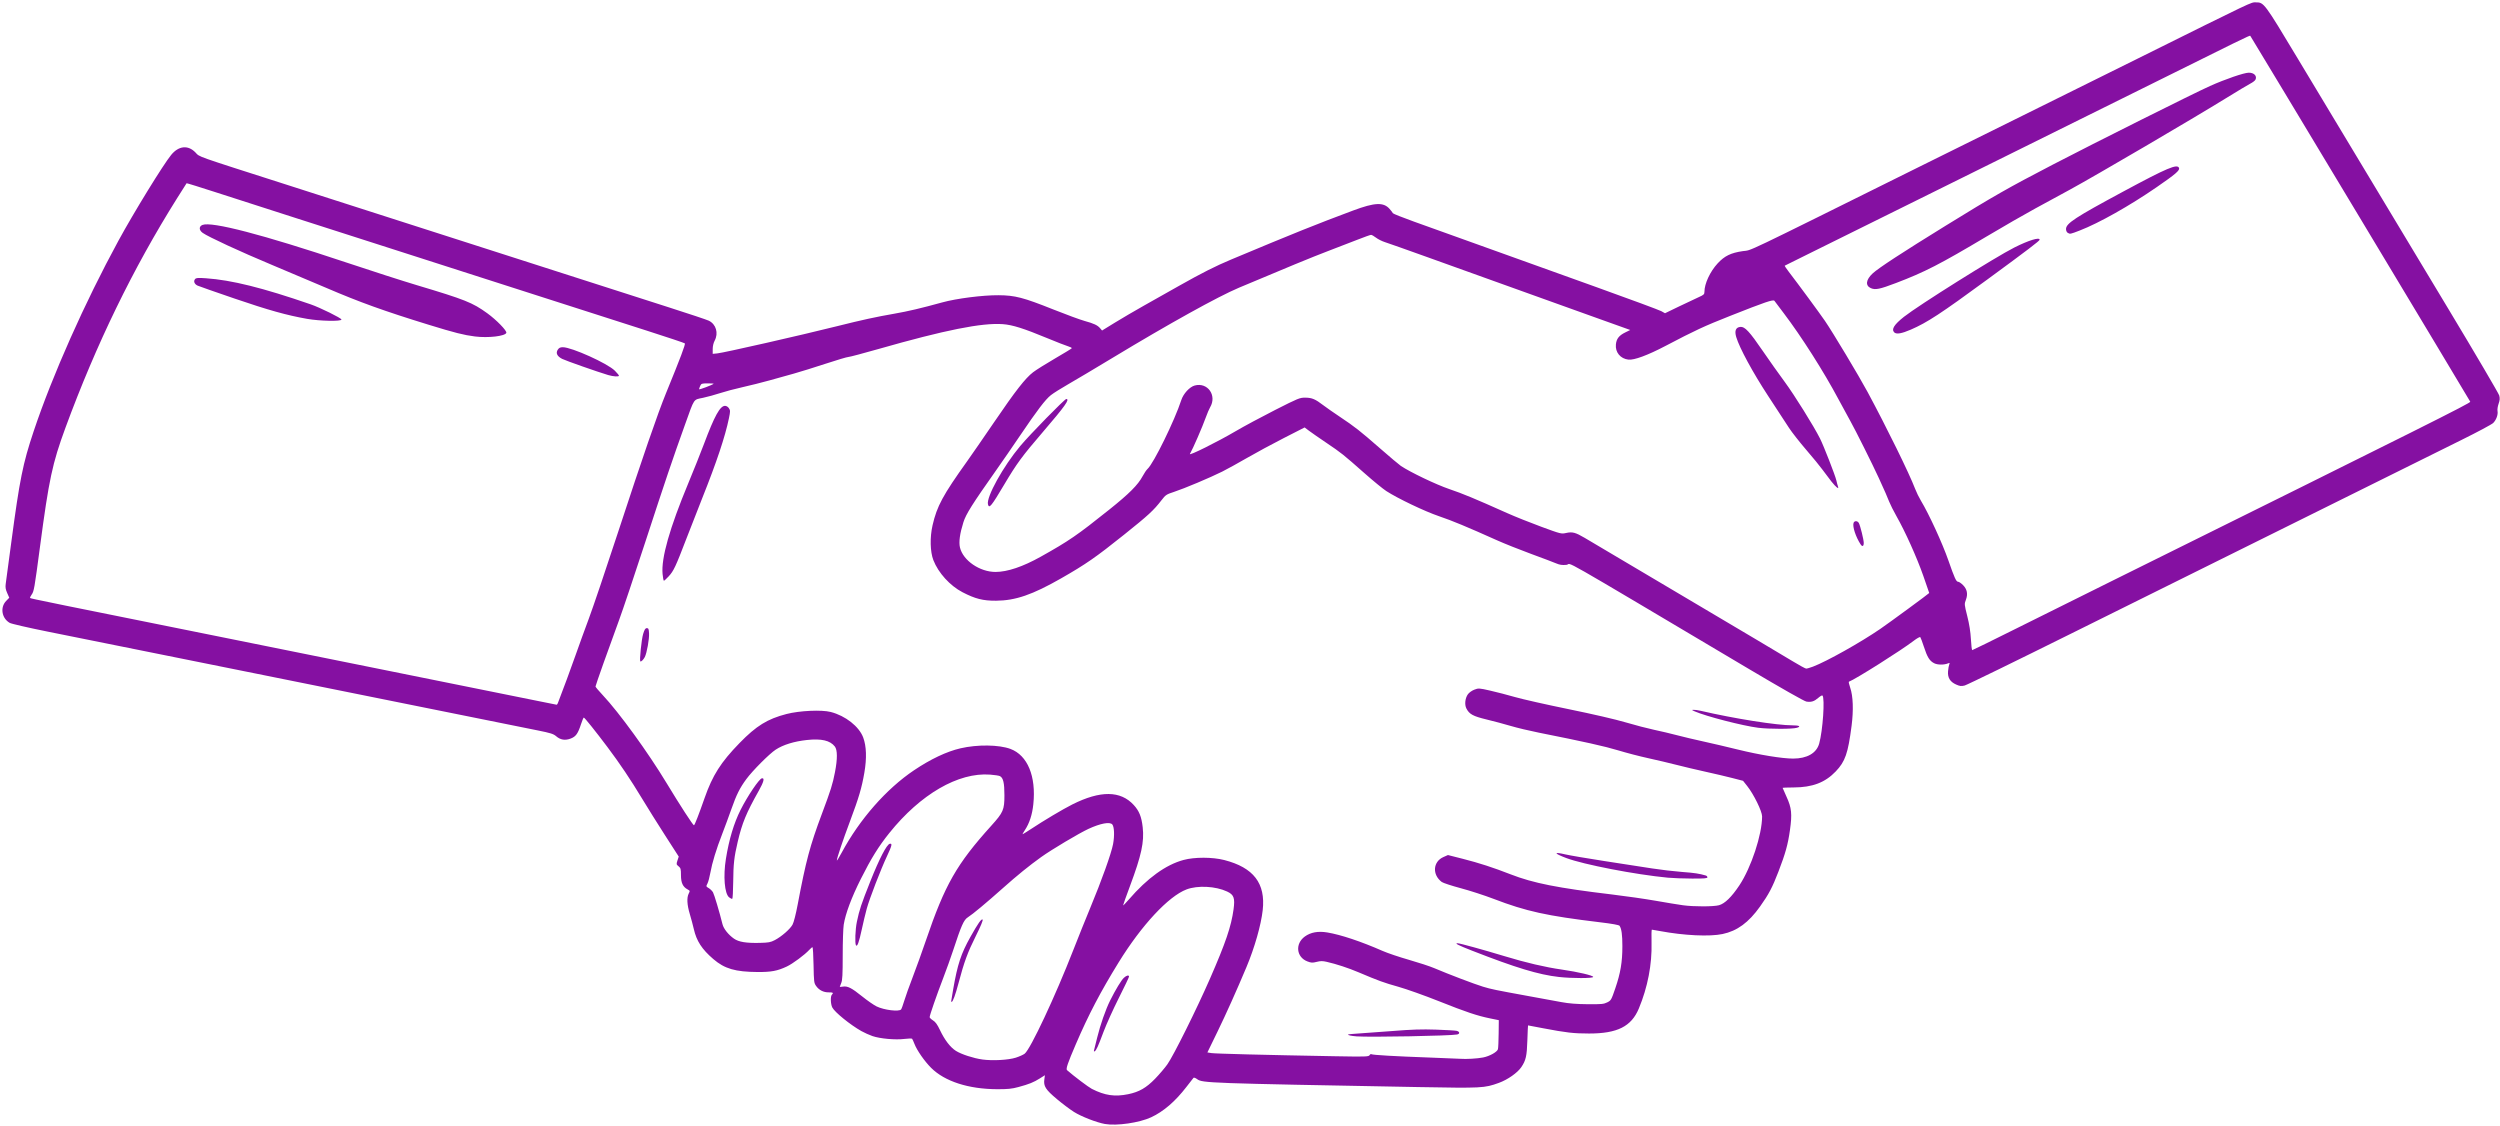
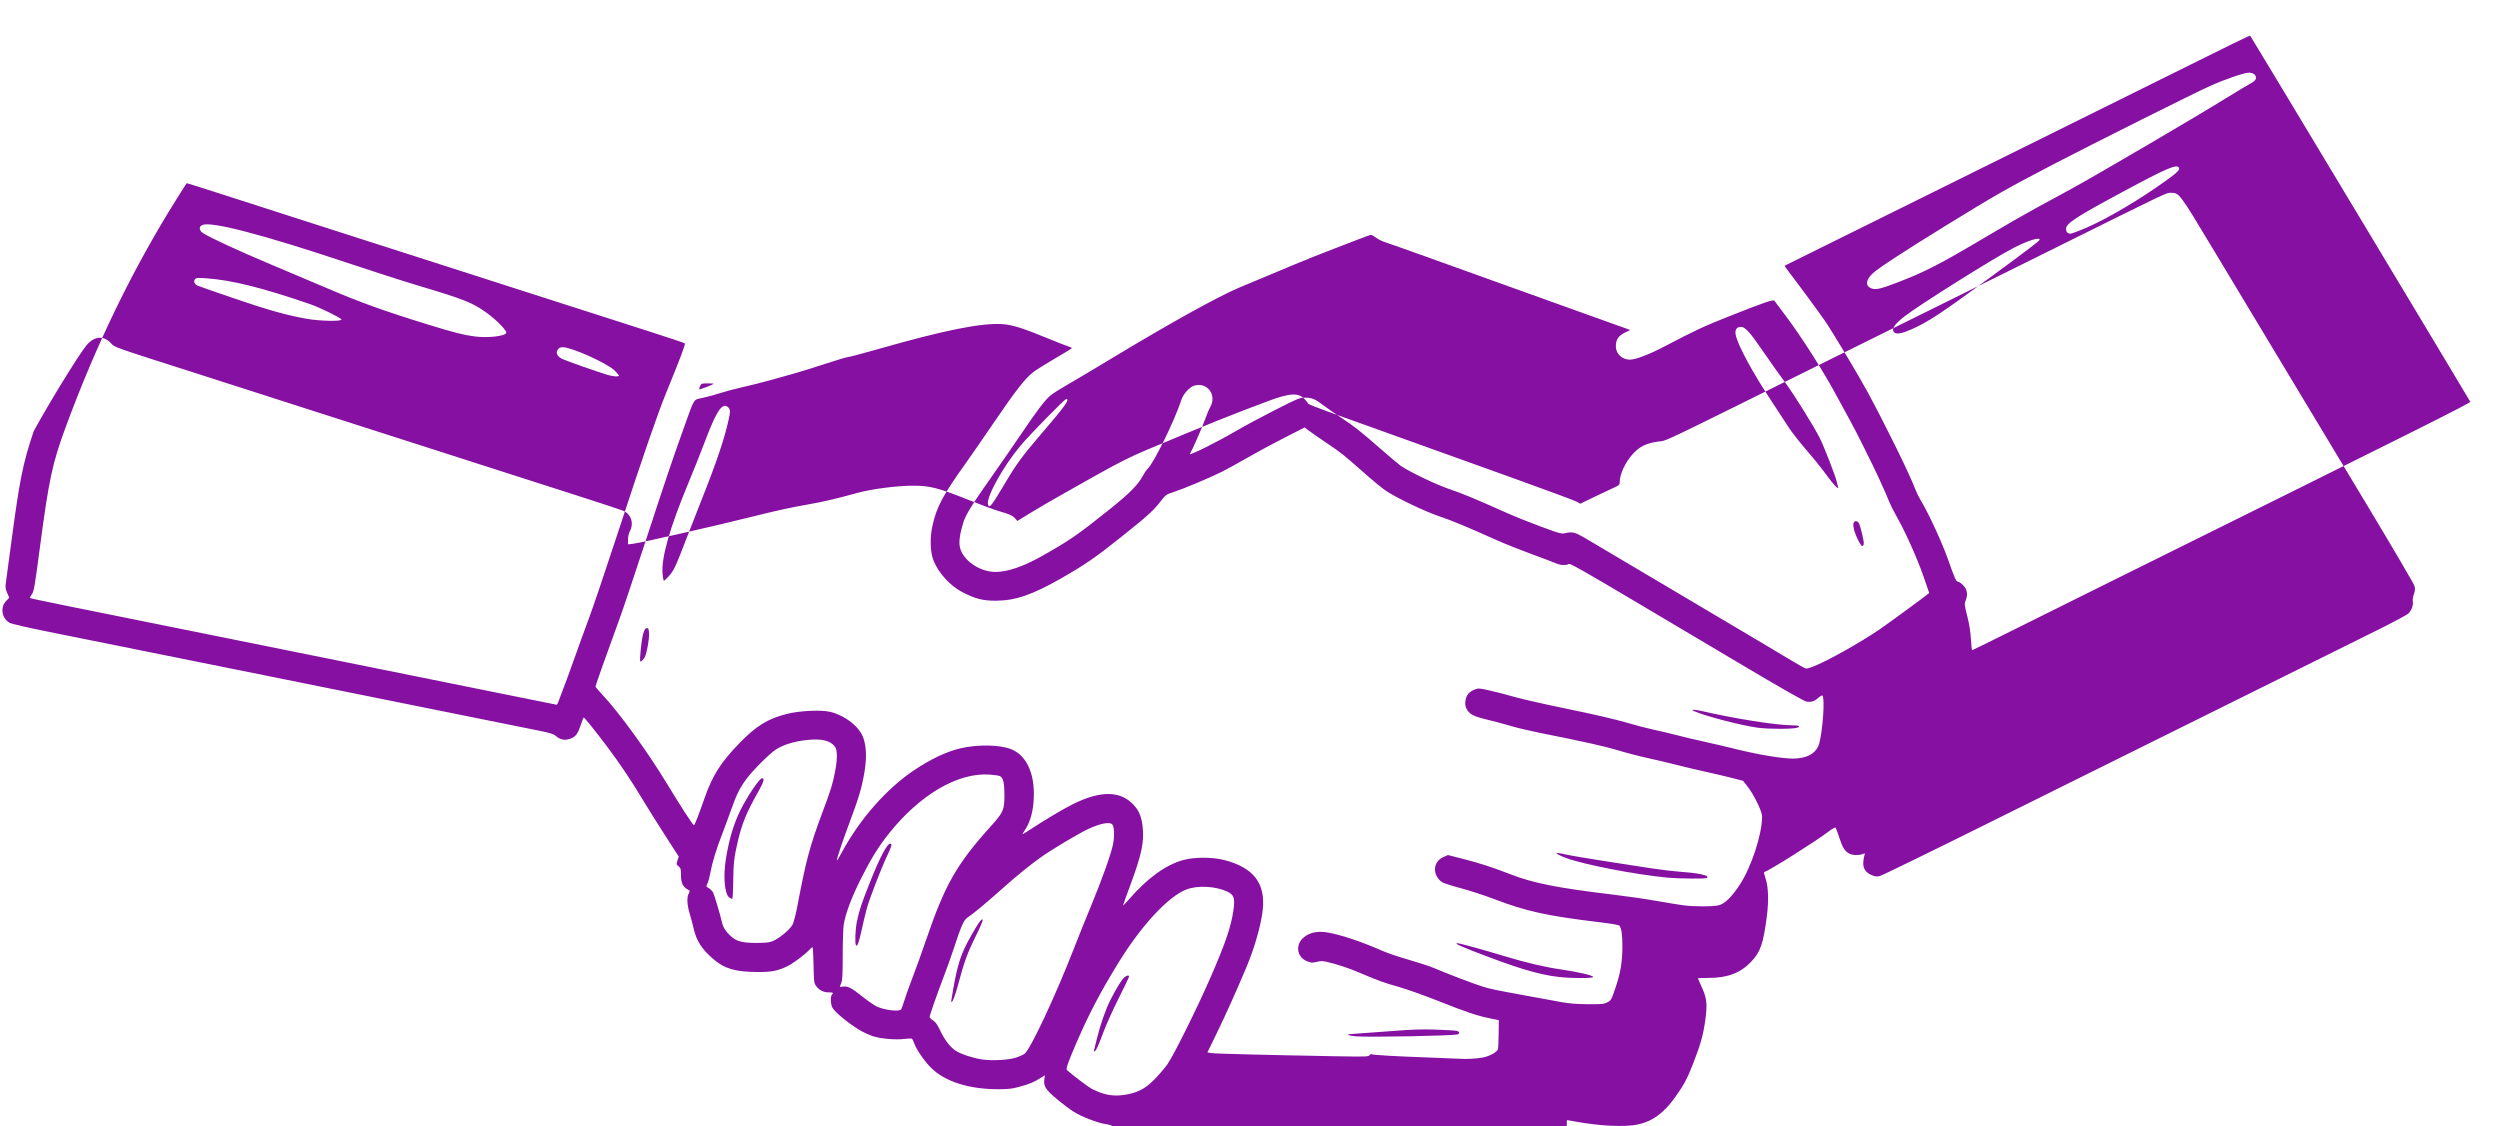
<svg xmlns="http://www.w3.org/2000/svg" fill="#8510a2" height="830.7" preserveAspectRatio="xMidYMid meet" version="1" viewBox="-1.8 -1.7 1844.2 830.7" width="1844.2" zoomAndPan="magnify">
  <g id="change1_1">
-     <path clip-rule="evenodd" d="M813.27,827.44c-6.19-1.11-17.33-5.45-22.82-8.89c-2.85-1.79-8.55-6.06-12.65-9.51 c-8.32-6.99-9.9-9.48-9.21-14.52l0.42-3.06l-3.77,2.38c-4.56,2.88-7.89,4.22-15.78,6.35c-4.89,1.32-7.83,1.62-15.74,1.59 c-21.08-0.08-38.66-5.77-48.66-15.76c-4.89-4.89-10.42-12.83-12.29-17.66c-0.69-1.78-1.47-3.49-1.72-3.78 c-0.26-0.3-2.83-0.24-5.71,0.12c-6.63,0.83-17.93-0.18-23.55-2.11c-2.31-0.8-6-2.46-8.2-3.7c-8.2-4.63-19.61-13.89-21.41-17.37 c-1.28-2.47-1.48-8.27-0.33-9.42c1.39-1.39,0.84-1.8-2.28-1.76c-3.81,0.06-7.13-1.6-9.31-4.67c-1.59-2.22-1.69-3.09-1.92-15.51 c-0.13-7.23-0.48-13.15-0.78-13.15c-0.3,0-1.32,0.86-2.29,1.9c-3.46,3.77-12.29,10.32-16.71,12.39c-6.9,3.24-11.43,4.09-21.44,4.03 c-16.51-0.1-24.38-2.39-32.73-9.56c-8.4-7.21-12.38-13.33-14.37-22.1c-0.63-2.77-1.97-7.78-2.97-11.12 c-2.06-6.84-2.33-12.13-0.78-15.12c0.99-1.92,0.95-2.07-0.78-3c-3.56-1.9-4.95-4.86-4.95-10.5c0-4.59-0.19-5.3-1.77-6.58 c-1.68-1.36-1.72-1.57-0.82-4.3l0.95-2.86l-9.93-15.43c-5.46-8.48-13.14-20.75-17.06-27.25c-8.5-14.1-16.53-26.05-25.62-38.14 c-8.8-11.71-16.85-21.75-17.43-21.75c-0.26,0-1.18,2.19-2.05,4.86c-2.29,7.05-3.81,9.18-7.62,10.63c-4.11,1.57-7.58,1.01-10.74-1.73 c-1.96-1.7-4.1-2.37-13.5-4.26c-6.14-1.23-44.26-8.92-84.69-17.08c-40.44-8.17-92.66-18.7-116.04-23.41 c-23.39-4.71-63.45-12.78-89.02-17.94c-25.57-5.15-58-11.69-72.08-14.52c-14.07-2.83-26.56-5.71-27.75-6.39 c-5.91-3.39-7.22-11.45-2.63-16.19l2.3-2.37l-1.54-3.48c-1.19-2.68-1.43-4.25-1.08-6.8c0.25-1.82,2.08-15.48,4.07-30.34 c6.25-46.84,8.54-58.23,16.54-82.17c13.75-41.12,37.73-95.03,62.5-140.5c11.45-21.03,33.03-56.14,38.96-63.39 c5.5-6.73,12.39-7.44,17.84-1.83c3.47,3.57-1.67,1.75,67.73,23.97c21.01,6.73,60.09,19.27,86.85,27.87 c75.37,24.22,164.8,52.91,194.61,62.44c14.87,4.75,28.16,9.19,29.54,9.86c5.37,2.61,7.3,9.2,4.33,14.74 c-0.88,1.64-1.44,4.07-1.44,6.21v3.52l3.42-0.34c4.91-0.49,61.37-13.32,88.06-20.01c18.71-4.69,28.71-6.87,42.58-9.29 c10.16-1.77,19.77-4.04,35.32-8.33c10.51-2.9,29.82-5.36,41.44-5.28c12.24,0.09,18.14,1.62,40.49,10.52 c9.44,3.76,19.76,7.55,22.94,8.43c6.96,1.92,9.63,3.16,11.53,5.4l1.44,1.69l9.37-5.76c5.15-3.17,14.88-8.87,21.62-12.66 c6.74-3.8,18.43-10.39,25.98-14.65c16.59-9.36,26.69-14.46,38.17-19.27c46.7-19.55,62.6-25.94,90.11-36.21 c15.97-5.96,22.4-6.24,26.87-1.14c1.18,1.34,2.26,2.76,2.41,3.15c0.14,0.39,7.07,3.15,15.4,6.14c8.32,2.99,21.46,7.71,29.19,10.48 c7.73,2.77,24.43,8.77,37.12,13.33c12.69,4.56,43.44,15.61,68.35,24.55c24.9,8.94,46.5,16.94,47.98,17.77l2.7,1.52l10.4-5.03 c5.72-2.76,12.27-5.86,14.55-6.87c3.66-1.62,4.14-2.08,4.14-3.91c0-5.99,4.16-14.93,9.76-20.98c5.09-5.5,9.73-7.75,18.53-9.03 c7.44-1.07-4.31,4.54,131.36-62.78c26.96-13.38,60.69-30.08,74.96-37.12c14.27-7.04,52.87-26.17,85.77-42.51 c86.25-42.83,82.61-41.1,86.33-41.1c6.04,0,6.1,0.08,30.75,41.09c22.2,36.93,36.12,60.08,111.44,185.24 c20.16,33.5,36.98,62.14,37.39,63.64c0.58,2.15,0.48,3.47-0.45,6.13c-0.65,1.86-1.02,4.26-0.8,5.32c0.52,2.64-0.89,6.57-3.18,8.86 c-1.05,1.05-11.65,6.72-23.57,12.61c-11.92,5.89-51.18,25.37-87.26,43.29c-36.07,17.92-77.59,38.51-92.26,45.76 c-14.67,7.24-62.02,30.74-105.22,52.21c-43.2,21.47-79.9,39.38-81.55,39.79c-2.54,0.64-3.52,0.53-6.3-0.7 c-4.51-1.99-6.4-5.1-5.99-9.85c0.17-1.98,0.57-4.23,0.89-4.99c0.49-1.17,0.36-1.3-0.81-0.81c-3.05,1.26-7.85,1.21-10.38-0.1 c-3.36-1.74-5.01-4.42-7.52-12.13c-1.16-3.56-2.35-6.75-2.65-7.09c-0.3-0.34-2.43,0.83-4.74,2.6c-9.32,7.16-43.16,28.53-47.94,30.28 c-0.27,0.1,0.18,2.13,1,4.51c2.11,6.11,2.48,16.49,0.99,28.04c-2.63,20.35-4.69,26.29-11.69,33.63 c-7.82,8.2-17.22,11.77-31.07,11.82c-4.46,0.01-8.11,0.16-8.11,0.32c0,0.16,1.31,3.13,2.9,6.6c3.73,8.09,4.19,12.61,2.51,24.52 c-1.51,10.72-3.29,17.12-8.52,30.73c-4.48,11.65-7.11,16.64-13.52,25.64c-8.43,11.85-16.87,18.04-27.69,20.32 c-9.57,2.02-28.38,1.13-46.03-2.17c-3.12-0.58-5.87-1.06-6.13-1.06c-0.25,0-0.35,4.3-0.22,9.55c0.41,16.06-2.83,32.91-9.36,48.6 c-5.53,13.28-15.82,18.47-36.66,18.47c-11.38,0-16.92-0.63-33.82-3.86c-6.11-1.17-11.18-2.13-11.26-2.13 c-0.08,0-0.31,4.95-0.5,10.99c-0.37,11.67-1.08,14.78-4.46,19.8c-2.83,4.19-10.1,9.28-16.62,11.64 c-10.65,3.84-12.26,3.93-59.71,3.06c-155.73-2.86-158.91-2.97-162.81-5.85c-1.18-0.87-2.38-1.31-2.67-0.97 c-0.29,0.34-2.65,3.37-5.25,6.74c-8.29,10.74-16.82,18.08-26.03,22.39C838.67,826.54,821.98,828.98,813.27,827.44L813.27,827.44z M830.45,805.47c8.11-1.67,13.33-4.68,19.87-11.43c3.12-3.22,7.2-8.01,9.06-10.65c4.54-6.42,21.58-40.69,31.36-63.06 c11.6-26.55,15.7-38.59,17.42-51.15c1.15-8.44,0.29-10.85-4.73-13.21c-8.47-3.98-21.75-4.67-29.95-1.56 c-13.31,5.06-33.12,26.34-50.04,53.76c-13.4,21.72-22.3,38.72-31.63,60.44c-6.01,13.98-7.46,18.26-6.49,19.11 c4.87,4.3,15.81,12.55,18.32,13.83C813.26,806.43,820.57,807.5,830.45,805.47L830.45,805.47z M747.51,778.53 c2.62-0.84,5.59-2.17,6.59-2.96c4.3-3.38,22.59-42.4,35.92-76.61c3.52-9.03,9.13-22.98,12.46-30.99c8.33-20,15.51-40.06,16.81-46.99 c1.15-6.11,0.9-12.73-0.55-14.48c-1.77-2.14-8.71-0.85-17.62,3.26c-6.89,3.18-27.11,15.23-34.84,20.76 c-8.81,6.31-17.77,13.57-28.23,22.9c-12.13,10.81-22.37,19.35-25.9,21.57c-2.99,1.89-4.79,5.96-10.89,24.54 c-1.69,5.15-5.01,14.4-7.37,20.54c-4.77,12.41-9.9,27.21-9.9,28.56c0,0.48,1.12,1.57,2.48,2.41c1.82,1.12,3.18,3.02,5.11,7.09 c3.45,7.29,7.61,12.74,11.76,15.37c3.98,2.53,13.02,5.47,19.57,6.38C730.45,780.9,741.97,780.28,747.51,778.53L747.51,778.53z M1092.25,778.38c4.81-0.93,10.45-4.09,10.96-6.14c0.23-0.9,0.46-6.08,0.52-11.51l0.11-9.87l-6.14-1.25 c-9.8-1.99-17.82-4.68-38.13-12.77c-10.47-4.17-23.93-8.96-29.91-10.64c-10.73-3.01-14.3-4.31-29.34-10.68 c-7.56-3.2-16.18-6.03-23.51-7.71c-2.98-0.68-4.52-0.67-7.33,0.05c-3.09,0.79-3.98,0.75-6.85-0.35c-8.17-3.12-9.19-13.06-1.87-18.36 c4.32-3.13,9.79-4.12,16.58-2.99c9.91,1.64,24.88,6.64,40.83,13.64c3.63,1.59,12.36,4.54,19.41,6.55 c7.05,2.01,15.43,4.76,18.63,6.13c10.54,4.49,29.9,11.85,35.93,13.67c6.32,1.9,8.48,2.35,33.67,6.95 c8.92,1.63,19.78,3.62,24.15,4.43c5.65,1.05,11.24,1.49,19.46,1.56c10.2,0.08,11.87-0.08,14.42-1.36c2.79-1.39,2.99-1.74,5.97-10.45 c3.82-11.15,5.2-19.35,5.19-30.99c0-8.44-0.59-12.73-2.06-15.02c-0.41-0.64-5.28-1.52-14.59-2.64 c-39.18-4.71-54.31-8.04-78.36-17.26c-6.61-2.53-17.5-6.07-24.21-7.85c-6.71-1.79-13.01-3.86-14.01-4.6 c-7.16-5.35-6.54-14.96,1.19-18.38l3.37-1.49l10.82,2.75c12.13,3.08,22.53,6.46,35.33,11.45c16.66,6.5,34.89,10.13,74.8,14.88 c10,1.19,24.5,3.28,32.23,4.64c7.73,1.36,16.81,2.86,20.18,3.32c7.91,1.1,22.54,1.08,26.57-0.02c4.32-1.18,9.3-6.04,15.02-14.62 c8.76-13.16,16.78-37.46,16.79-50.89c0-3.77-6.13-16.28-10.97-22.39l-3.08-3.88l-7.93-2.05c-4.36-1.13-13.28-3.22-19.82-4.66 c-6.54-1.44-16.11-3.7-21.26-5.03c-5.15-1.33-14.56-3.55-20.9-4.94c-6.34-1.38-16.28-3.97-22.09-5.75 c-9.64-2.95-25.52-6.5-58.64-13.09c-6.74-1.34-16.03-3.56-20.65-4.93c-4.62-1.37-12.66-3.52-17.87-4.78 c-10.08-2.44-12.74-3.88-14.93-8.12c-1.46-2.82-0.96-7.59,1.1-10.48c0.87-1.22,2.95-2.71,4.76-3.4c3.12-1.19,3.43-1.18,11.7,0.7 c4.67,1.06,12.94,3.2,18.37,4.77c5.43,1.57,23.27,5.59,39.64,8.94c17.79,3.64,34.7,7.56,42.02,9.74c6.74,2,16.15,4.46,20.9,5.46 c4.76,1,12.29,2.78,16.74,3.96c4.45,1.18,13.21,3.26,19.46,4.62c6.25,1.36,17.85,4.08,25.78,6.04c15.53,3.84,32.48,6.61,40.51,6.61 c10.33,0,17.31-4.01,19.28-11.08c2.67-9.56,4.3-33.56,2.41-35.45c-0.28-0.28-1.67,0.5-3.08,1.73c-2.99,2.62-5.23,3.33-8.78,2.75 c-1.56-0.25-18.15-9.67-42.31-24c-148.68-88.23-129.56-77.32-134.7-76.86c-3.18,0.29-4.94,0.03-7.57-1.09 c-1.88-0.81-10.24-3.97-18.56-7.02c-8.32-3.06-19.68-7.59-25.23-10.08c-22.14-9.93-32.71-14.32-42.69-17.72 c-10.54-3.59-30.37-13.06-38.84-18.54c-2.42-1.57-9.68-7.51-16.12-13.2c-15.81-13.97-16.95-14.87-28.12-22.41 c-5.35-3.61-11.14-7.63-12.86-8.93l-3.13-2.38l-15.35,7.83c-8.44,4.31-20.65,10.91-27.14,14.66c-6.49,3.76-14.74,8.3-18.33,10.1 c-8.84,4.42-28.13,12.54-35.51,14.94c-5.68,1.85-6.2,2.19-9.28,6.19c-5.76,7.47-9.57,10.97-27.59,25.4 c-20.83,16.67-28.15,21.75-46.42,32.2c-21.18,12.11-33.7,16.41-48,16.5c-9.63,0.06-15.36-1.39-24.72-6.24 c-9.25-4.79-17.89-14.3-21.53-23.69c-2.39-6.15-2.64-16.82-0.61-25.68c3.24-14.14,7.57-22.17,25.61-47.41 c3.11-4.36,11.97-17.17,19.67-28.47c16.03-23.52,23.14-32.63,28.89-37.05c2.23-1.71,9.48-6.26,16.12-10.12 c6.64-3.86,12.22-7.26,12.41-7.57c0.19-0.31-1.02-0.96-2.7-1.45c-1.67-0.49-8.5-3.15-15.18-5.92c-17.64-7.3-25.79-9.88-32.95-10.41 c-15.39-1.14-42.68,4.31-92.01,18.4c-11.19,3.19-21.08,5.81-21.98,5.81c-0.9,0-8.44,2.24-16.77,4.98 c-8.33,2.74-18.87,6.02-23.43,7.29c-4.56,1.27-12.69,3.54-18.08,5.04c-5.38,1.5-14.3,3.74-19.82,4.97 c-5.52,1.23-12.95,3.21-16.52,4.39c-3.57,1.18-9.24,2.74-12.61,3.46c-7.27,1.56-6.07-0.23-13.27,19.81 c-9.25,25.75-14.42,41.05-29.3,86.63c-8.02,24.58-16.68,50.36-19.24,57.3c-7.22,19.58-17.47,48.46-17.47,49.21 c0,0.38,2.37,3.2,5.27,6.28c12.14,12.9,33.41,42.2,47.15,64.94c9.78,16.18,19.6,31.33,20.21,31.16c0.56-0.16,3.53-7.78,7.82-20.05 c5.88-16.82,12-26.44,25.81-40.62c12.41-12.74,20.56-17.77,34.65-21.42c9.62-2.48,25.86-3.23,32.59-1.5 c10.9,2.8,20.94,10.7,23.98,18.85c2.39,6.41,2.68,15.24,0.84,25.95c-1.92,11.15-4.03,18.32-10.52,35.63 c-5.38,14.35-9.78,27.46-9.77,29.07c0.01,0.49,1.64-2.14,3.64-5.85c13.19-24.51,32.88-46.93,53.24-60.61 c12.32-8.28,24.15-13.88,34.35-16.24c12.48-2.9,28.41-2.69,36.86,0.47c12.61,4.72,19,20.17,16.85,40.78 c-0.8,7.69-2.87,14.03-6.22,19.09c-0.98,1.48-1.78,2.85-1.78,3.03c0,0.19,2.84-1.54,6.31-3.84c9.34-6.19,23.49-14.61,30.45-18.11 c20.69-10.4,35.57-10.26,45.32,0.41c4.04,4.42,5.74,8.67,6.61,16.47c1.2,10.8-0.92,20.6-9.37,43.26c-2.8,7.5-5.08,13.92-5.08,14.25 c0,0.34,1.9-1.59,4.22-4.27c13.64-15.79,27.24-25.62,40.37-29.18c8.12-2.2,21.3-2.17,30.01,0.06c21.63,5.55,30.58,17.2,28.38,36.93 c-1.24,11.1-6.01,27.8-12.01,42.09c-7.36,17.51-14.95,34.42-21.39,47.67l-7.41,15.24l2.97,0.48c2.87,0.46,38.71,1.38,90.82,2.32 c23.02,0.42,25.19,0.35,25.81-0.75c0.37-0.66,1.01-1,1.42-0.74c0.97,0.6,17.72,1.56,42.42,2.44c10.9,0.39,21.28,0.81,23.07,0.94 C1079.76,779.7,1087.93,779.22,1092.25,778.38L1092.25,778.38L1092.25,778.38z M805.35,772.61c0.27-0.95,1.27-4.98,2.23-8.94 c2.23-9.21,6.28-20.81,9.55-27.33c4.06-8.1,8.22-14.97,10.17-16.77c1.93-1.79,3.75-2.19,3.75-0.82c0,0.47-3.37,7.52-7.48,15.68 c-4.11,8.16-9.18,19.37-11.27,24.92c-4.19,11.18-5.35,13.72-6.59,14.48C805.12,774.19,805.01,773.85,805.35,772.61L805.35,772.61z M998.98,762.81c-3.99-0.3-6.77-0.9-6.31-1.36c0.19-0.19,3.39-0.51,7.11-0.72c3.72-0.2,15.2-1.04,25.51-1.86 c14.52-1.16,21.75-1.39,32.07-1.04c7.33,0.25,14.23,0.65,15.32,0.89c2.39,0.52,2.62,2.28,0.36,2.71 C1067.9,762.43,1008.77,763.53,998.98,762.81L998.98,762.81z M662.91,742.95c0.39-0.5,1.43-3.33,2.31-6.31 c0.88-2.97,3.72-10.92,6.31-17.66c2.59-6.74,6.94-18.82,9.67-26.85c14.07-41.29,22.65-56.35,48.32-84.79 c8.81-9.76,9.62-11.65,9.62-22.42c0-9.08-0.86-12.78-3.28-14.07c-0.7-0.38-3.98-0.89-7.29-1.13c-23.45-1.76-51.32,14.4-74.36,43.11 c-7.89,9.84-13.43,18.76-20.96,33.77c-6.93,13.82-11.37,25.7-12.66,33.84c-0.41,2.58-0.74,12.72-0.74,22.55 c-0.01,14.24-0.22,18.39-1.09,20.45c-0.59,1.42-1.08,2.69-1.08,2.82c0,0.12,1.07,0.05,2.38-0.16c3.4-0.55,6.38,0.98,14.2,7.28 c3.77,3.03,8.54,6.35,10.62,7.36C650.34,743.39,661.29,744.76,662.91,742.95L662.91,742.95z M699.86,736.95 c0-0.23,0.66-4.2,1.47-8.83c3.25-18.59,5.78-26.28,12.74-38.69c5.62-10.02,8.14-13.61,8.98-12.77c0.44,0.44-1.37,4.82-5.02,12.14 c-6.04,12.09-8.62,19.14-12.74,34.71c-2.3,8.71-4.2,13.86-5.09,13.86C700.03,737.36,699.89,737.21,699.86,736.95L699.86,736.95z M1148.18,718.99c-14.88-1.66-31.81-6.79-64.15-19.43c-10.3-4.03-13.06-5.45-10.59-5.45c1.57,0,19.03,4.81,34.38,9.47 c16.17,4.91,30.05,8.16,42.53,9.96c11.92,1.72,23.19,4.37,23.12,5.43C1173.38,720.06,1157.78,720.07,1148.18,718.99L1148.18,718.99 L1148.18,718.99z M629.63,695.64c-0.9-1.45-0.5-11.81,0.67-17.37c1.89-9,3.15-12.78,9.93-29.85c6.67-16.78,12.12-27.27,14.39-27.7 c1.94-0.37,1.57,1.28-2.05,9.01c-4.7,10.04-12.94,31.41-15,38.92c-0.96,3.5-2.62,10.42-3.68,15.37 C631.9,693.35,630.58,697,629.63,695.64L629.63,695.64z M569.76,691.8c4.96-2.59,11.22-8.05,13.06-11.37 c0.92-1.66,2.45-7.63,3.82-14.9c6.04-32.07,9.08-43.46,17.85-66.87c6.67-17.8,7.9-21.74,9.66-30.79c1.89-9.77,1.85-16.4-0.12-18.9 c-3.51-4.46-9.88-5.94-20.58-4.79c-9.49,1.02-17.45,3.48-23.02,7.11c-4.68,3.05-17.06,15.47-21.68,21.75 c-4.81,6.53-7.29,11.5-11,22.05c-1.94,5.51-4.99,13.77-6.78,18.37c-4.35,11.17-7.47,21.4-8.73,28.55c-0.57,3.24-1.54,6.86-2.16,8.05 c-1.09,2.12-1.07,2.2,0.94,3.39c1.13,0.67,2.55,2.07,3.15,3.1c0.93,1.63,4.75,14.42,7.01,23.55c0.83,3.35,4.38,7.79,8.48,10.64 c3.53,2.44,8.93,3.33,18.94,3.11C565.15,693.7,566.63,693.43,569.76,691.8L569.76,691.8z M536.07,660.26 c-3.39-2.66-4.46-15.61-2.37-28.52c2.34-14.41,5.86-26.13,10.81-36.01c5.08-10.12,13.7-22.9,15.71-23.29 c2.18-0.42,1.43,2.57-2.26,9.14c-9.27,16.44-12.31,23.82-15.58,37.77c-2.63,11.21-3.17,16.01-3.31,29.55 c-0.07,6.65-0.37,12.24-0.67,12.42C538.1,661.51,537.09,661.05,536.07,660.26L536.07,660.26z M1228.54,645.75 c-23.95-2.28-62.2-9.68-74.96-14.5c-9.24-3.5-9.58-4.77-0.72-2.69c3.17,0.74,16.31,2.98,29.19,4.97 c12.88,1.99,28.61,4.42,34.96,5.41c6.34,0.99,16.24,2.15,21.98,2.58c9.22,0.69,12.66,1.21,17.48,2.61c0.69,0.2,1.26,0.8,1.26,1.34 c0,0.78-2.28,0.97-11.35,0.94C1240.14,646.38,1232.11,646.09,1228.54,645.75L1228.54,645.75z M1295.21,535.16 c-11.37-1.43-38.49-8.42-46.85-12.09c-2.28-1-2.35-1.11-0.72-1.15c0.99-0.02,3.26,0.3,5.04,0.71c25.12,5.83,56.21,10.74,67.93,10.74 c4.84,0,6.34,0.82,3.24,1.78C1320.54,536.19,1303.41,536.19,1295.21,535.16L1295.21,535.16L1295.21,535.16z M409.72,516.98 c3.65-9.39,9.82-26.1,13.24-35.86c2.36-6.74,6.71-18.74,9.68-26.67c2.97-7.93,12.62-36.47,21.45-63.43 c18.29-55.81,29.25-87.6,35.43-102.71c10.77-26.33,14.47-36.14,13.85-36.72c-0.36-0.34-12.98-4.56-28.04-9.38 c-15.06-4.82-52.2-16.74-82.53-26.47c-30.33-9.73-74.11-23.79-97.3-31.23c-23.19-7.44-59.03-18.94-79.65-25.55 c-20.61-6.61-47-15.1-58.63-18.87c-11.63-3.77-21.25-6.75-21.37-6.62c-0.12,0.13-3.31,5.17-7.1,11.2 c-32.5,51.8-59.56,107.46-82.28,169.22c-9.65,26.24-12.17,38.02-18.74,87.57c-4.16,31.39-4.46,33.08-6.24,35.55 c-0.81,1.12-1.29,2.22-1.07,2.43c0.46,0.46,12.29,2.87,170.92,34.82c45.64,9.19,176.8,35.68,203.26,41.05 c7.53,1.53,13.9,2.81,14.16,2.84C409.02,518.22,409.45,517.68,409.72,516.98L409.72,516.98L409.72,516.98z M1335.58,490.07 c10.22-3.89,35.08-17.82,49.73-27.88c6.72-4.61,36.04-26.13,36.04-26.45c0-0.09-1.98-5.81-4.39-12.71 c-4.69-13.41-13.34-32.64-19.72-43.87c-2.15-3.78-4.6-8.66-5.45-10.83c-1.55-3.97-2.88-6.99-7.76-17.67 c-4.41-9.64-17.3-35.45-20.7-41.45c-1.76-3.1-5.76-10.46-8.89-16.34c-10.84-20.37-27.38-46.38-40.41-63.54 c-3.41-4.49-6.49-8.57-6.84-9.08c-0.85-1.21-6.49,0.71-32.68,11.07c-19.42,7.69-25.64,10.58-47.77,22.19 c-13.05,6.85-23.09,10.56-27.28,10.08c-5.92-0.67-9.83-5.42-9.24-11.23c0.42-4.17,2.28-6.55,6.82-8.79l3.76-1.85l-25.77-9.23 c-14.18-5.08-31.45-11.28-38.39-13.78c-6.94-2.5-22.99-8.27-35.68-12.82c-12.69-4.56-35.23-12.66-50.09-18 c-14.87-5.34-28.81-10.28-30.99-10.96c-2.18-0.69-5.16-2.18-6.62-3.31c-1.46-1.14-3.11-2.07-3.66-2.07s-5.19,1.66-10.31,3.68 c-5.12,2.02-14.8,5.76-21.51,8.3c-10.72,4.06-32.37,12.97-65.65,27.02c-15.52,6.55-51.67,26.61-92.98,51.59 c-13.08,7.91-27.95,16.76-33.04,19.66c-5.09,2.9-10.8,6.5-12.7,8c-4.05,3.2-10.04,11.06-22.76,29.87 c-5.09,7.53-13.04,19.05-17.65,25.59c-17.54,24.86-22.21,32.27-24.11,38.27c-2.65,8.38-3.5,14.67-2.54,18.67 c2.3,9.59,14.62,18.03,26.27,18.01c8.74-0.02,20.12-3.86,33.29-11.23c20.84-11.66,26.84-15.78,50.41-34.62 c14.9-11.91,21.32-18.33,24.76-24.78c1.18-2.22,2.85-4.67,3.7-5.44c4.44-4.02,19.98-35.74,24.82-50.67 c1.54-4.76,6.12-9.75,9.88-10.78c9.57-2.61,16.6,7.31,11.39,16.07c-0.71,1.19-2.11,4.47-3.11,7.28c-2.53,7.09-9.6,23.36-11.79,27.13 c-0.98,1.68,20.33-8.91,33.64-16.73c6.14-3.61,19.28-10.67,29.19-15.7c17.24-8.74,18.21-9.14,22.34-9.1 c4.87,0.04,7.3,1.07,13.33,5.67c2.18,1.66,7.53,5.4,11.89,8.3c11.28,7.52,14.93,10.38,29.72,23.31c7.23,6.32,14.2,12.2,15.5,13.07 c7.06,4.72,26.04,13.79,35.72,17.08c10.01,3.39,18.69,6.99,42.64,17.7c5.73,2.56,17.05,7.1,25.17,10.08 c14.55,5.35,14.8,5.41,18.42,4.61c4.55-1.01,6.85-0.41,13.68,3.61c6.41,3.77,29.7,17.57,74.68,44.25 c19.23,11.4,42.9,25.44,52.62,31.19c9.71,5.75,21.55,12.81,26.31,15.7c4.76,2.89,9.14,5.27,9.73,5.3 C1331.12,491.55,1333.36,490.91,1335.58,490.07L1335.58,490.07z M470.56,486.21c-0.73-0.73,0.87-16.27,2.07-20.23 c1.02-3.36,1.63-4.31,2.73-4.31c1.2,0,1.45,0.58,1.63,3.82c0.24,4.18-1.62,14.54-3.13,17.49 C472.86,484.92,471.18,486.6,470.56,486.21L470.56,486.21z M1486.32,461.57c17.98-8.97,50.21-24.99,71.61-35.59 c229.99-113.92,262.9-130.39,262.53-131.34c-0.37-0.95-161.79-269.45-162.3-269.96c-0.39-0.39-6.81,2.75-82.21,40.22 c-36.07,17.92-73.7,36.57-83.61,41.43c-9.91,4.86-45.59,22.54-79.29,39.28c-33.7,16.74-69.54,34.49-79.65,39.43 c-10.11,4.95-18.5,9.11-18.64,9.25c-0.14,0.14,1.18,2.14,2.95,4.44c7.71,10.05,22.37,29.97,26.7,36.26 c5.69,8.28,25.06,40.57,31.42,52.38c14.19,26.35,30.85,60.27,35.11,71.5c0.96,2.52,2.89,6.48,4.29,8.79 c5.83,9.6,15.86,31.42,20.28,44.13c4.5,12.93,5.74,15.65,7.13,15.65c0.65,0,2.26,1.08,3.57,2.39c3.1,3.1,3.81,6.68,2.19,10.94 c-1.19,3.12-1.17,3.34,1.02,12.04c1.5,5.94,2.38,11.54,2.68,16.98c0.24,4.46,0.68,8.11,0.97,8.11S1468.31,470.56,1486.32,461.57 L1486.32,461.57z M486.97,421.73c-1.09-11.71,5.18-33.82,19.03-67.1c3.88-9.32,9.05-22.29,11.51-28.83 c7.81-20.8,11.85-28.11,15.53-28.11c1.03,0,2.19,0.71,2.88,1.77c1.06,1.62,1.06,2.23,0,7.39c-2.77,13.46-9.12,32.47-19.7,58.96 c-3.17,7.93-8.43,21.39-11.7,29.91c-7.88,20.56-9.39,23.78-12.99,27.68c-1.68,1.82-3.29,3.31-3.57,3.31 C487.67,426.71,487.23,424.5,486.97,421.73L486.97,421.73z M1370.72,399.85c-3.55-5.44-6.06-13.04-5.2-15.75 c0.57-1.79,2.96-1.74,3.93,0.07c1.06,1.98,3.58,12.2,3.6,14.56C1373.06,401.33,1372.01,401.84,1370.72,399.85L1370.72,399.85 L1370.72,399.85z M727.01,370.39c-1.39-5.3,11.22-28.09,23.87-43.15c7.15-8.52,32.69-34.6,33.87-34.6c2.86,0-0.82,5.19-17.13,24.2 c-15.5,18.06-19.33,23.26-28.54,38.77C729.45,371.82,727.91,373.73,727.01,370.39L727.01,370.39z M1349.1,353.37 c-2.11-2.68-5.11-6.65-6.67-8.83c-1.55-2.18-6.84-8.63-11.75-14.34c-4.91-5.71-10.64-13.01-12.73-16.22 c-2.09-3.21-9.03-13.83-15.42-23.59c-11.42-17.45-21.12-35.35-23.54-43.44c-1.39-4.64-0.35-7.18,3.05-7.51 c3.28-0.32,6.71,3.37,16.62,17.88c4.47,6.54,11.71,16.76,16.1,22.7c7.19,9.75,21.4,32.55,26.05,41.8 c2.7,5.37,11.22,27.21,12.03,30.84c0.39,1.74,0.91,3.7,1.17,4.36C1355.03,359.68,1352.73,357.97,1349.1,353.37L1349.1,353.37 L1349.1,353.37z M524.65,281.39c0.16-0.15-1.81-0.28-4.39-0.28c-4.33,0-4.75,0.14-5.53,1.84c-0.46,1.01-0.84,2.13-0.84,2.49 C513.9,285.98,523.67,282.3,524.65,281.39L524.65,281.39z M446.86,274.97c-7.76-2.31-31.34-10.59-33.95-11.92 c-3.74-1.91-4.89-4.29-3.25-6.78c0.91-1.39,1.81-1.83,3.77-1.83c6.51,0,32.96,11.94,38.3,17.29c1.69,1.69,3.06,3.35,3.06,3.7 C454.79,276.33,450.71,276.1,446.86,274.97L446.86,274.97z M348.56,246.51c-8.19-1.02-15.01-2.75-34.31-8.7 c-32.64-10.05-50.66-16.54-75.32-27.13c-8.72-3.75-26.72-11.36-40-16.91c-23.7-9.91-46.98-20.68-51.2-23.68 c-2.83-2.02-2.9-4.76-0.16-5.86c6.77-2.7,44.39,7.1,105.41,27.48c18.83,6.29,42.51,13.91,52.62,16.93 c35.7,10.68,41.12,12.84,52.03,20.73c6.78,4.9,14.65,13,14.08,14.48C370.76,246.3,358.34,247.73,348.56,246.51L348.56,246.51z M1395.55,243.49c-2.27-2.27-0.12-5.71,7.17-11.49c10.47-8.3,67.62-44.18,81.43-51.12c10.57-5.32,18.65-7.81,18.65-5.74 c0,0.81-8.64,7.39-38.56,29.32c-34.45,25.26-44.33,31.73-56.44,36.99C1400.99,244.4,1397.11,245.05,1395.55,243.49L1395.55,243.49z M224.72,233.51c-14.89-2.62-28.55-6.44-53.55-14.99c-13.87-4.74-26.11-9.02-27.2-9.52c-2.35-1.08-3.19-3.21-1.89-4.78 c0.8-0.96,2.05-1.06,8.02-0.65c18.91,1.3,41.81,7,77.28,19.24c7,2.42,22.7,10.17,22.7,11.21 C250.09,235.5,234.26,235.18,224.72,233.51L224.72,233.51z M1378.31,210.87c-4.25-1.88-3.71-6.21,1.36-10.91 c4.25-3.94,21.81-15.42,53.82-35.17c35.55-21.94,45.76-27.76,79.05-45.07c30.96-16.1,104.07-52.66,115.96-57.99 c11.25-5.04,25.1-9.8,28.6-9.81c3.94-0.02,6.28,2.49,4.88,5.21c-0.36,0.69-2.01,1.95-3.69,2.81c-1.67,0.85-9.69,5.66-17.82,10.68 c-24.57,15.19-96.24,57.18-115.32,67.57c-6.54,3.56-18.06,9.83-25.59,13.92c-7.53,4.09-23.59,13.33-35.68,20.52 c-34.83,20.72-45.77,26.34-67.03,34.44C1384.85,211.64,1381.63,212.31,1378.31,210.87L1378.31,210.87z M1523.52,170.05 c-0.74-0.43-1.26-1.59-1.26-2.8c0-4.14,6.7-8.53,42.17-27.62c32.62-17.56,39.95-20.66,41.2-17.41c0.68,1.77-2.59,4.57-16.52,14.17 c-19.98,13.77-42.55,26.48-56.74,31.96C1525.29,171.07,1525.29,171.09,1523.52,170.05L1523.52,170.05z" fill-rule="evenodd" />
+     <path clip-rule="evenodd" d="M813.27,827.44c-6.19-1.11-17.33-5.45-22.82-8.89c-2.85-1.79-8.55-6.06-12.65-9.51 c-8.32-6.99-9.9-9.48-9.21-14.52l0.42-3.06l-3.77,2.38c-4.56,2.88-7.89,4.22-15.78,6.35c-4.89,1.32-7.83,1.62-15.74,1.59 c-21.08-0.08-38.66-5.77-48.66-15.76c-4.89-4.89-10.42-12.83-12.29-17.66c-0.69-1.78-1.47-3.49-1.72-3.78 c-0.26-0.3-2.83-0.24-5.71,0.12c-6.63,0.83-17.93-0.18-23.55-2.11c-2.31-0.8-6-2.46-8.2-3.7c-8.2-4.63-19.61-13.89-21.41-17.37 c-1.28-2.47-1.48-8.27-0.33-9.42c1.39-1.39,0.84-1.8-2.28-1.76c-3.81,0.06-7.13-1.6-9.31-4.67c-1.59-2.22-1.69-3.09-1.92-15.51 c-0.13-7.23-0.48-13.15-0.78-13.15c-0.3,0-1.32,0.86-2.29,1.9c-3.46,3.77-12.29,10.32-16.71,12.39c-6.9,3.24-11.43,4.09-21.44,4.03 c-16.51-0.1-24.38-2.39-32.73-9.56c-8.4-7.21-12.38-13.33-14.37-22.1c-0.63-2.77-1.97-7.78-2.97-11.12 c-2.06-6.84-2.33-12.13-0.78-15.12c0.99-1.92,0.95-2.07-0.78-3c-3.56-1.9-4.95-4.86-4.95-10.5c0-4.59-0.19-5.3-1.77-6.58 c-1.68-1.36-1.72-1.57-0.82-4.3l0.95-2.86l-9.93-15.43c-5.46-8.48-13.14-20.75-17.06-27.25c-8.5-14.1-16.53-26.05-25.62-38.14 c-8.8-11.71-16.85-21.75-17.43-21.75c-0.26,0-1.18,2.19-2.05,4.86c-2.29,7.05-3.81,9.18-7.62,10.63c-4.11,1.57-7.58,1.01-10.74-1.73 c-1.96-1.7-4.1-2.37-13.5-4.26c-6.14-1.23-44.26-8.92-84.69-17.08c-40.44-8.17-92.66-18.7-116.04-23.41 c-23.39-4.71-63.45-12.78-89.02-17.94c-25.57-5.15-58-11.69-72.08-14.52c-14.07-2.83-26.56-5.71-27.75-6.39 c-5.91-3.39-7.22-11.45-2.63-16.19l2.3-2.37l-1.54-3.48c-1.19-2.68-1.43-4.25-1.08-6.8c0.25-1.82,2.08-15.48,4.07-30.34 c6.25-46.84,8.54-58.23,16.54-82.17c11.45-21.03,33.03-56.14,38.96-63.39 c5.5-6.73,12.39-7.44,17.84-1.83c3.47,3.57-1.67,1.75,67.73,23.97c21.01,6.73,60.09,19.27,86.85,27.87 c75.37,24.22,164.8,52.91,194.61,62.44c14.87,4.75,28.16,9.19,29.54,9.86c5.37,2.61,7.3,9.2,4.33,14.74 c-0.88,1.64-1.44,4.07-1.44,6.21v3.52l3.42-0.34c4.91-0.49,61.37-13.32,88.06-20.01c18.71-4.69,28.71-6.87,42.58-9.29 c10.16-1.77,19.77-4.04,35.32-8.33c10.51-2.9,29.82-5.36,41.44-5.28c12.24,0.09,18.14,1.62,40.49,10.52 c9.44,3.76,19.76,7.55,22.94,8.43c6.96,1.92,9.63,3.16,11.53,5.4l1.44,1.69l9.37-5.76c5.15-3.17,14.88-8.87,21.62-12.66 c6.74-3.8,18.43-10.39,25.98-14.65c16.59-9.36,26.69-14.46,38.17-19.27c46.7-19.55,62.6-25.94,90.11-36.21 c15.97-5.96,22.4-6.24,26.87-1.14c1.18,1.34,2.26,2.76,2.41,3.15c0.14,0.39,7.07,3.15,15.4,6.14c8.32,2.99,21.46,7.71,29.19,10.48 c7.73,2.77,24.43,8.77,37.12,13.33c12.69,4.56,43.44,15.61,68.35,24.55c24.9,8.94,46.5,16.94,47.98,17.77l2.7,1.52l10.4-5.03 c5.72-2.76,12.27-5.86,14.55-6.87c3.66-1.62,4.14-2.08,4.14-3.91c0-5.99,4.16-14.93,9.76-20.98c5.09-5.5,9.73-7.75,18.53-9.03 c7.44-1.07-4.31,4.54,131.36-62.78c26.96-13.38,60.69-30.08,74.96-37.12c14.27-7.04,52.87-26.17,85.77-42.51 c86.25-42.83,82.61-41.1,86.33-41.1c6.04,0,6.1,0.08,30.75,41.09c22.2,36.93,36.12,60.08,111.44,185.24 c20.16,33.5,36.98,62.14,37.39,63.64c0.58,2.15,0.48,3.47-0.45,6.13c-0.65,1.86-1.02,4.26-0.8,5.32c0.52,2.64-0.89,6.57-3.18,8.86 c-1.05,1.05-11.65,6.72-23.57,12.61c-11.92,5.89-51.18,25.37-87.26,43.29c-36.07,17.92-77.59,38.51-92.26,45.76 c-14.67,7.24-62.02,30.74-105.22,52.21c-43.2,21.47-79.9,39.38-81.55,39.79c-2.54,0.64-3.52,0.53-6.3-0.7 c-4.51-1.99-6.4-5.1-5.99-9.85c0.17-1.98,0.57-4.23,0.89-4.99c0.49-1.17,0.36-1.3-0.81-0.81c-3.05,1.26-7.85,1.21-10.38-0.1 c-3.36-1.74-5.01-4.42-7.52-12.13c-1.16-3.56-2.35-6.75-2.65-7.09c-0.3-0.34-2.43,0.83-4.74,2.6c-9.32,7.16-43.16,28.53-47.94,30.28 c-0.27,0.1,0.18,2.13,1,4.51c2.11,6.11,2.48,16.49,0.99,28.04c-2.63,20.35-4.69,26.29-11.69,33.63 c-7.82,8.2-17.22,11.77-31.07,11.82c-4.46,0.01-8.11,0.16-8.11,0.32c0,0.16,1.31,3.13,2.9,6.6c3.73,8.09,4.19,12.61,2.51,24.52 c-1.51,10.72-3.29,17.12-8.52,30.73c-4.48,11.65-7.11,16.64-13.52,25.64c-8.43,11.85-16.87,18.04-27.69,20.32 c-9.57,2.02-28.38,1.13-46.03-2.17c-3.12-0.58-5.87-1.06-6.13-1.06c-0.25,0-0.35,4.3-0.22,9.55c0.41,16.06-2.83,32.91-9.36,48.6 c-5.53,13.28-15.82,18.47-36.66,18.47c-11.38,0-16.92-0.63-33.82-3.86c-6.11-1.17-11.18-2.13-11.26-2.13 c-0.08,0-0.31,4.95-0.5,10.99c-0.37,11.67-1.08,14.78-4.46,19.8c-2.83,4.19-10.1,9.28-16.62,11.64 c-10.65,3.84-12.26,3.93-59.71,3.06c-155.73-2.86-158.91-2.97-162.81-5.85c-1.18-0.87-2.38-1.31-2.67-0.97 c-0.29,0.34-2.65,3.37-5.25,6.74c-8.29,10.74-16.82,18.08-26.03,22.39C838.67,826.54,821.98,828.98,813.27,827.44L813.27,827.44z M830.45,805.47c8.11-1.67,13.33-4.68,19.87-11.43c3.12-3.22,7.2-8.01,9.06-10.65c4.54-6.42,21.58-40.69,31.36-63.06 c11.6-26.55,15.7-38.59,17.42-51.15c1.15-8.44,0.29-10.85-4.73-13.21c-8.47-3.98-21.75-4.67-29.95-1.56 c-13.31,5.06-33.12,26.34-50.04,53.76c-13.4,21.72-22.3,38.72-31.63,60.44c-6.01,13.98-7.46,18.26-6.49,19.11 c4.87,4.3,15.81,12.55,18.32,13.83C813.26,806.43,820.57,807.5,830.45,805.47L830.45,805.47z M747.51,778.53 c2.62-0.84,5.59-2.17,6.59-2.96c4.3-3.38,22.59-42.4,35.92-76.61c3.52-9.03,9.13-22.98,12.46-30.99c8.33-20,15.51-40.06,16.81-46.99 c1.15-6.11,0.9-12.73-0.55-14.48c-1.77-2.14-8.71-0.85-17.62,3.26c-6.89,3.18-27.11,15.23-34.84,20.76 c-8.81,6.31-17.77,13.57-28.23,22.9c-12.13,10.81-22.37,19.35-25.9,21.57c-2.99,1.89-4.79,5.96-10.89,24.54 c-1.69,5.15-5.01,14.4-7.37,20.54c-4.77,12.41-9.9,27.21-9.9,28.56c0,0.48,1.12,1.57,2.48,2.41c1.82,1.12,3.18,3.02,5.11,7.09 c3.45,7.29,7.61,12.74,11.76,15.37c3.98,2.53,13.02,5.47,19.57,6.38C730.45,780.9,741.97,780.28,747.51,778.53L747.51,778.53z M1092.25,778.38c4.81-0.93,10.45-4.09,10.96-6.14c0.23-0.9,0.46-6.08,0.52-11.51l0.11-9.87l-6.14-1.25 c-9.8-1.99-17.82-4.68-38.13-12.77c-10.47-4.17-23.93-8.96-29.91-10.64c-10.73-3.01-14.3-4.31-29.34-10.68 c-7.56-3.2-16.18-6.03-23.51-7.71c-2.98-0.68-4.52-0.67-7.33,0.05c-3.09,0.79-3.98,0.75-6.85-0.35c-8.17-3.12-9.19-13.06-1.87-18.36 c4.32-3.13,9.79-4.12,16.58-2.99c9.91,1.64,24.88,6.64,40.83,13.64c3.63,1.59,12.36,4.54,19.41,6.55 c7.05,2.01,15.43,4.76,18.63,6.13c10.54,4.49,29.9,11.85,35.93,13.67c6.32,1.9,8.48,2.35,33.67,6.95 c8.92,1.63,19.78,3.62,24.15,4.43c5.65,1.05,11.24,1.49,19.46,1.56c10.2,0.08,11.87-0.08,14.42-1.36c2.79-1.39,2.99-1.74,5.97-10.45 c3.82-11.15,5.2-19.35,5.19-30.99c0-8.44-0.59-12.73-2.06-15.02c-0.41-0.64-5.28-1.52-14.59-2.64 c-39.18-4.71-54.31-8.04-78.36-17.26c-6.61-2.53-17.5-6.07-24.21-7.85c-6.71-1.79-13.01-3.86-14.01-4.6 c-7.16-5.35-6.54-14.96,1.19-18.38l3.37-1.49l10.82,2.75c12.13,3.08,22.53,6.46,35.33,11.45c16.66,6.5,34.89,10.13,74.8,14.88 c10,1.19,24.5,3.28,32.23,4.64c7.73,1.36,16.81,2.86,20.18,3.32c7.91,1.1,22.54,1.08,26.57-0.02c4.32-1.18,9.3-6.04,15.02-14.62 c8.76-13.16,16.78-37.46,16.79-50.89c0-3.77-6.13-16.28-10.97-22.39l-3.08-3.88l-7.93-2.05c-4.36-1.13-13.28-3.22-19.82-4.66 c-6.54-1.44-16.11-3.7-21.26-5.03c-5.15-1.33-14.56-3.55-20.9-4.94c-6.34-1.38-16.28-3.97-22.09-5.75 c-9.64-2.95-25.52-6.5-58.64-13.09c-6.74-1.34-16.03-3.56-20.65-4.93c-4.62-1.37-12.66-3.52-17.87-4.78 c-10.08-2.44-12.74-3.88-14.93-8.12c-1.46-2.82-0.96-7.59,1.1-10.48c0.87-1.22,2.95-2.71,4.76-3.4c3.12-1.19,3.43-1.18,11.7,0.7 c4.67,1.06,12.94,3.2,18.37,4.77c5.43,1.57,23.27,5.59,39.64,8.94c17.79,3.64,34.7,7.56,42.02,9.74c6.74,2,16.15,4.46,20.9,5.46 c4.76,1,12.29,2.78,16.74,3.96c4.45,1.18,13.21,3.26,19.46,4.62c6.25,1.36,17.85,4.08,25.78,6.04c15.53,3.84,32.48,6.61,40.51,6.61 c10.33,0,17.31-4.01,19.28-11.08c2.67-9.56,4.3-33.56,2.41-35.45c-0.28-0.28-1.67,0.5-3.08,1.73c-2.99,2.62-5.23,3.33-8.78,2.75 c-1.56-0.25-18.15-9.67-42.31-24c-148.68-88.23-129.56-77.32-134.7-76.86c-3.18,0.29-4.94,0.03-7.57-1.09 c-1.88-0.81-10.24-3.97-18.56-7.02c-8.32-3.06-19.68-7.59-25.23-10.08c-22.14-9.93-32.71-14.32-42.69-17.72 c-10.54-3.59-30.37-13.06-38.84-18.54c-2.42-1.57-9.68-7.51-16.12-13.2c-15.81-13.97-16.95-14.87-28.12-22.41 c-5.35-3.61-11.14-7.63-12.86-8.93l-3.13-2.38l-15.35,7.83c-8.44,4.31-20.65,10.91-27.14,14.66c-6.49,3.76-14.74,8.3-18.33,10.1 c-8.84,4.42-28.13,12.54-35.51,14.94c-5.68,1.85-6.2,2.19-9.28,6.19c-5.76,7.47-9.57,10.97-27.59,25.4 c-20.83,16.67-28.15,21.75-46.42,32.2c-21.18,12.11-33.7,16.41-48,16.5c-9.63,0.06-15.36-1.39-24.72-6.24 c-9.25-4.79-17.89-14.3-21.53-23.69c-2.39-6.15-2.64-16.82-0.61-25.68c3.24-14.14,7.57-22.17,25.61-47.41 c3.11-4.36,11.97-17.17,19.67-28.47c16.03-23.52,23.14-32.63,28.89-37.05c2.23-1.71,9.48-6.26,16.12-10.12 c6.64-3.86,12.22-7.26,12.41-7.57c0.19-0.31-1.02-0.96-2.7-1.45c-1.67-0.49-8.5-3.15-15.18-5.92c-17.64-7.3-25.79-9.88-32.95-10.41 c-15.39-1.14-42.68,4.31-92.01,18.4c-11.19,3.19-21.08,5.81-21.98,5.81c-0.9,0-8.44,2.24-16.77,4.98 c-8.33,2.74-18.87,6.02-23.43,7.29c-4.56,1.27-12.69,3.54-18.08,5.04c-5.38,1.5-14.3,3.74-19.82,4.97 c-5.52,1.23-12.95,3.21-16.52,4.39c-3.57,1.18-9.24,2.74-12.61,3.46c-7.27,1.56-6.07-0.23-13.27,19.81 c-9.25,25.75-14.42,41.05-29.3,86.63c-8.02,24.58-16.68,50.36-19.24,57.3c-7.22,19.58-17.47,48.46-17.47,49.21 c0,0.38,2.37,3.2,5.27,6.28c12.14,12.9,33.41,42.2,47.15,64.94c9.78,16.18,19.6,31.33,20.21,31.16c0.56-0.16,3.53-7.78,7.82-20.05 c5.88-16.82,12-26.44,25.81-40.62c12.41-12.74,20.56-17.77,34.65-21.42c9.62-2.48,25.86-3.23,32.59-1.5 c10.9,2.8,20.94,10.7,23.98,18.85c2.39,6.41,2.68,15.24,0.84,25.95c-1.92,11.15-4.03,18.32-10.52,35.63 c-5.38,14.35-9.78,27.46-9.77,29.07c0.01,0.49,1.64-2.14,3.64-5.85c13.19-24.51,32.88-46.93,53.24-60.61 c12.32-8.28,24.15-13.88,34.35-16.24c12.48-2.9,28.41-2.69,36.86,0.47c12.61,4.72,19,20.17,16.85,40.78 c-0.8,7.69-2.87,14.03-6.22,19.09c-0.98,1.48-1.78,2.85-1.78,3.03c0,0.19,2.84-1.54,6.31-3.84c9.34-6.19,23.49-14.61,30.45-18.11 c20.69-10.4,35.57-10.26,45.32,0.41c4.04,4.42,5.74,8.67,6.61,16.47c1.2,10.8-0.92,20.6-9.37,43.26c-2.8,7.5-5.08,13.92-5.08,14.25 c0,0.34,1.9-1.59,4.22-4.27c13.64-15.79,27.24-25.62,40.37-29.18c8.12-2.2,21.3-2.17,30.01,0.06c21.63,5.55,30.58,17.2,28.38,36.93 c-1.24,11.1-6.01,27.8-12.01,42.09c-7.36,17.51-14.95,34.42-21.39,47.67l-7.41,15.24l2.97,0.48c2.87,0.46,38.71,1.38,90.82,2.32 c23.02,0.42,25.19,0.35,25.81-0.75c0.37-0.66,1.01-1,1.42-0.74c0.97,0.6,17.72,1.56,42.42,2.44c10.9,0.39,21.28,0.81,23.07,0.94 C1079.76,779.7,1087.93,779.22,1092.25,778.38L1092.25,778.38L1092.25,778.38z M805.35,772.61c0.27-0.95,1.27-4.98,2.23-8.94 c2.23-9.21,6.28-20.81,9.55-27.33c4.06-8.1,8.22-14.97,10.17-16.77c1.93-1.79,3.75-2.19,3.75-0.82c0,0.47-3.37,7.52-7.48,15.68 c-4.11,8.16-9.18,19.37-11.27,24.92c-4.19,11.18-5.35,13.72-6.59,14.48C805.12,774.19,805.01,773.85,805.35,772.61L805.35,772.61z M998.98,762.81c-3.99-0.3-6.77-0.9-6.31-1.36c0.19-0.19,3.39-0.51,7.11-0.72c3.72-0.2,15.2-1.04,25.51-1.86 c14.52-1.16,21.75-1.39,32.07-1.04c7.33,0.25,14.23,0.65,15.32,0.89c2.39,0.52,2.62,2.28,0.36,2.71 C1067.9,762.43,1008.77,763.53,998.98,762.81L998.98,762.81z M662.91,742.95c0.39-0.5,1.43-3.33,2.31-6.31 c0.88-2.97,3.72-10.92,6.31-17.66c2.59-6.74,6.94-18.82,9.67-26.85c14.07-41.29,22.65-56.35,48.32-84.79 c8.81-9.76,9.62-11.65,9.62-22.42c0-9.08-0.86-12.78-3.28-14.07c-0.7-0.38-3.98-0.89-7.29-1.13c-23.45-1.76-51.32,14.4-74.36,43.11 c-7.89,9.84-13.43,18.76-20.96,33.77c-6.93,13.82-11.37,25.7-12.66,33.84c-0.41,2.58-0.74,12.72-0.74,22.55 c-0.01,14.24-0.22,18.39-1.09,20.45c-0.59,1.42-1.08,2.69-1.08,2.82c0,0.12,1.07,0.05,2.38-0.16c3.4-0.55,6.38,0.98,14.2,7.28 c3.77,3.03,8.54,6.35,10.62,7.36C650.34,743.39,661.29,744.76,662.91,742.95L662.91,742.95z M699.86,736.95 c0-0.23,0.66-4.2,1.47-8.83c3.25-18.59,5.78-26.28,12.74-38.69c5.62-10.02,8.14-13.61,8.98-12.77c0.44,0.44-1.37,4.82-5.02,12.14 c-6.04,12.09-8.62,19.14-12.74,34.71c-2.3,8.71-4.2,13.86-5.09,13.86C700.03,737.36,699.89,737.21,699.86,736.95L699.86,736.95z M1148.18,718.99c-14.88-1.66-31.81-6.79-64.15-19.43c-10.3-4.03-13.06-5.45-10.59-5.45c1.57,0,19.03,4.81,34.38,9.47 c16.17,4.91,30.05,8.16,42.53,9.96c11.92,1.72,23.19,4.37,23.12,5.43C1173.38,720.06,1157.78,720.07,1148.18,718.99L1148.18,718.99 L1148.18,718.99z M629.63,695.64c-0.9-1.45-0.5-11.81,0.67-17.37c1.89-9,3.15-12.78,9.93-29.85c6.67-16.78,12.12-27.27,14.39-27.7 c1.94-0.37,1.57,1.28-2.05,9.01c-4.7,10.04-12.94,31.41-15,38.92c-0.96,3.5-2.62,10.42-3.68,15.37 C631.9,693.35,630.58,697,629.63,695.64L629.63,695.64z M569.76,691.8c4.96-2.59,11.22-8.05,13.06-11.37 c0.92-1.66,2.45-7.63,3.82-14.9c6.04-32.07,9.08-43.46,17.85-66.87c6.67-17.8,7.9-21.74,9.66-30.79c1.89-9.77,1.85-16.4-0.12-18.9 c-3.51-4.46-9.88-5.94-20.58-4.79c-9.49,1.02-17.45,3.48-23.02,7.11c-4.68,3.05-17.06,15.47-21.68,21.75 c-4.81,6.53-7.29,11.5-11,22.05c-1.94,5.51-4.99,13.77-6.78,18.37c-4.35,11.17-7.47,21.4-8.73,28.55c-0.57,3.24-1.54,6.86-2.16,8.05 c-1.09,2.12-1.07,2.2,0.94,3.39c1.13,0.67,2.55,2.07,3.15,3.1c0.93,1.63,4.75,14.42,7.01,23.55c0.83,3.35,4.38,7.79,8.48,10.64 c3.53,2.44,8.93,3.33,18.94,3.11C565.15,693.7,566.63,693.43,569.76,691.8L569.76,691.8z M536.07,660.26 c-3.39-2.66-4.46-15.61-2.37-28.52c2.34-14.41,5.86-26.13,10.81-36.01c5.08-10.12,13.7-22.9,15.71-23.29 c2.18-0.42,1.43,2.57-2.26,9.14c-9.27,16.44-12.31,23.82-15.58,37.77c-2.63,11.21-3.17,16.01-3.31,29.55 c-0.07,6.65-0.37,12.24-0.67,12.42C538.1,661.51,537.09,661.05,536.07,660.26L536.07,660.26z M1228.54,645.75 c-23.95-2.28-62.2-9.68-74.96-14.5c-9.24-3.5-9.58-4.77-0.72-2.69c3.17,0.74,16.31,2.98,29.19,4.97 c12.88,1.99,28.61,4.42,34.96,5.41c6.34,0.99,16.24,2.15,21.98,2.58c9.22,0.69,12.66,1.21,17.48,2.61c0.69,0.2,1.26,0.8,1.26,1.34 c0,0.78-2.28,0.97-11.35,0.94C1240.14,646.38,1232.11,646.09,1228.54,645.75L1228.54,645.75z M1295.21,535.16 c-11.37-1.43-38.49-8.42-46.85-12.09c-2.28-1-2.35-1.11-0.72-1.15c0.99-0.02,3.26,0.3,5.04,0.71c25.12,5.83,56.21,10.74,67.93,10.74 c4.84,0,6.34,0.82,3.24,1.78C1320.54,536.19,1303.41,536.19,1295.21,535.16L1295.21,535.16L1295.21,535.16z M409.72,516.98 c3.65-9.39,9.82-26.1,13.24-35.86c2.36-6.74,6.71-18.74,9.68-26.67c2.97-7.93,12.62-36.47,21.45-63.43 c18.29-55.81,29.25-87.6,35.43-102.71c10.77-26.33,14.47-36.14,13.85-36.72c-0.36-0.34-12.98-4.56-28.04-9.38 c-15.06-4.82-52.2-16.74-82.53-26.47c-30.33-9.73-74.11-23.79-97.3-31.23c-23.19-7.44-59.03-18.94-79.65-25.55 c-20.61-6.61-47-15.1-58.63-18.87c-11.63-3.77-21.25-6.75-21.37-6.62c-0.12,0.13-3.31,5.17-7.1,11.2 c-32.5,51.8-59.56,107.46-82.28,169.22c-9.65,26.24-12.17,38.02-18.74,87.57c-4.16,31.39-4.46,33.08-6.24,35.55 c-0.81,1.12-1.29,2.22-1.07,2.43c0.46,0.46,12.29,2.87,170.92,34.82c45.64,9.19,176.8,35.68,203.26,41.05 c7.53,1.53,13.9,2.81,14.16,2.84C409.02,518.22,409.45,517.68,409.72,516.98L409.72,516.98L409.72,516.98z M1335.58,490.07 c10.22-3.89,35.08-17.82,49.73-27.88c6.72-4.61,36.04-26.13,36.04-26.45c0-0.09-1.98-5.81-4.39-12.71 c-4.69-13.41-13.34-32.64-19.72-43.87c-2.15-3.78-4.6-8.66-5.45-10.83c-1.55-3.97-2.88-6.99-7.76-17.67 c-4.41-9.64-17.3-35.45-20.7-41.45c-1.76-3.1-5.76-10.46-8.89-16.34c-10.84-20.37-27.38-46.38-40.41-63.54 c-3.41-4.49-6.49-8.57-6.84-9.08c-0.85-1.21-6.49,0.71-32.68,11.07c-19.42,7.69-25.64,10.58-47.77,22.19 c-13.05,6.85-23.09,10.56-27.28,10.08c-5.92-0.67-9.83-5.42-9.24-11.23c0.42-4.17,2.28-6.55,6.82-8.79l3.76-1.85l-25.77-9.23 c-14.18-5.08-31.45-11.28-38.39-13.78c-6.94-2.5-22.99-8.27-35.68-12.82c-12.69-4.56-35.23-12.66-50.09-18 c-14.87-5.34-28.81-10.28-30.99-10.96c-2.18-0.69-5.16-2.18-6.62-3.31c-1.46-1.14-3.11-2.07-3.66-2.07s-5.19,1.66-10.31,3.68 c-5.12,2.02-14.8,5.76-21.51,8.3c-10.72,4.06-32.37,12.97-65.65,27.02c-15.52,6.55-51.67,26.61-92.98,51.59 c-13.08,7.91-27.95,16.76-33.04,19.66c-5.09,2.9-10.8,6.5-12.7,8c-4.05,3.2-10.04,11.06-22.76,29.87 c-5.09,7.53-13.04,19.05-17.65,25.59c-17.54,24.86-22.21,32.27-24.11,38.27c-2.65,8.38-3.5,14.67-2.54,18.67 c2.3,9.59,14.62,18.03,26.27,18.01c8.74-0.02,20.12-3.86,33.29-11.23c20.84-11.66,26.84-15.78,50.41-34.62 c14.9-11.91,21.32-18.33,24.76-24.78c1.18-2.22,2.85-4.67,3.7-5.44c4.44-4.02,19.98-35.74,24.82-50.67 c1.54-4.76,6.12-9.75,9.88-10.78c9.57-2.61,16.6,7.31,11.39,16.07c-0.71,1.19-2.11,4.47-3.11,7.28c-2.53,7.09-9.6,23.36-11.79,27.13 c-0.98,1.68,20.33-8.91,33.64-16.73c6.14-3.61,19.28-10.67,29.19-15.7c17.24-8.74,18.21-9.14,22.34-9.1 c4.87,0.04,7.3,1.07,13.33,5.67c2.18,1.66,7.53,5.4,11.89,8.3c11.28,7.52,14.93,10.38,29.72,23.31c7.23,6.32,14.2,12.2,15.5,13.07 c7.06,4.72,26.04,13.79,35.72,17.08c10.01,3.39,18.69,6.99,42.64,17.7c5.73,2.56,17.05,7.1,25.17,10.08 c14.55,5.35,14.8,5.41,18.42,4.61c4.55-1.01,6.85-0.41,13.68,3.61c6.41,3.77,29.7,17.57,74.68,44.25 c19.23,11.4,42.9,25.44,52.62,31.19c9.71,5.75,21.55,12.81,26.31,15.7c4.76,2.89,9.14,5.27,9.73,5.3 C1331.12,491.55,1333.36,490.91,1335.58,490.07L1335.58,490.07z M470.56,486.21c-0.73-0.73,0.87-16.27,2.07-20.23 c1.02-3.36,1.63-4.31,2.73-4.31c1.2,0,1.45,0.58,1.63,3.82c0.24,4.18-1.62,14.54-3.13,17.49 C472.86,484.92,471.18,486.6,470.56,486.21L470.56,486.21z M1486.32,461.57c17.98-8.97,50.21-24.99,71.61-35.59 c229.99-113.92,262.9-130.39,262.53-131.34c-0.37-0.95-161.79-269.45-162.3-269.96c-0.39-0.39-6.81,2.75-82.21,40.22 c-36.07,17.92-73.7,36.57-83.61,41.43c-9.91,4.86-45.59,22.54-79.29,39.28c-33.7,16.74-69.54,34.49-79.65,39.43 c-10.11,4.95-18.5,9.11-18.64,9.25c-0.14,0.14,1.18,2.14,2.95,4.44c7.71,10.05,22.37,29.97,26.7,36.26 c5.69,8.28,25.06,40.57,31.42,52.38c14.19,26.35,30.85,60.27,35.11,71.5c0.96,2.52,2.89,6.48,4.29,8.79 c5.83,9.6,15.86,31.42,20.28,44.13c4.5,12.93,5.74,15.65,7.13,15.65c0.65,0,2.26,1.08,3.57,2.39c3.1,3.1,3.81,6.68,2.19,10.94 c-1.19,3.12-1.17,3.34,1.02,12.04c1.5,5.94,2.38,11.54,2.68,16.98c0.24,4.46,0.68,8.11,0.97,8.11S1468.31,470.56,1486.32,461.57 L1486.32,461.57z M486.97,421.73c-1.09-11.71,5.18-33.82,19.03-67.1c3.88-9.32,9.05-22.29,11.51-28.83 c7.81-20.8,11.85-28.11,15.53-28.11c1.03,0,2.19,0.71,2.88,1.77c1.06,1.62,1.06,2.23,0,7.39c-2.77,13.46-9.12,32.47-19.7,58.96 c-3.17,7.93-8.43,21.39-11.7,29.91c-7.88,20.56-9.39,23.78-12.99,27.68c-1.68,1.82-3.29,3.31-3.57,3.31 C487.67,426.71,487.23,424.5,486.97,421.73L486.97,421.73z M1370.72,399.85c-3.55-5.44-6.06-13.04-5.2-15.75 c0.57-1.79,2.96-1.74,3.93,0.07c1.06,1.98,3.58,12.2,3.6,14.56C1373.06,401.33,1372.01,401.84,1370.72,399.85L1370.72,399.85 L1370.72,399.85z M727.01,370.39c-1.39-5.3,11.22-28.09,23.87-43.15c7.15-8.52,32.69-34.6,33.87-34.6c2.86,0-0.82,5.19-17.13,24.2 c-15.5,18.06-19.33,23.26-28.54,38.77C729.45,371.82,727.91,373.73,727.01,370.39L727.01,370.39z M1349.1,353.37 c-2.11-2.68-5.11-6.65-6.67-8.83c-1.55-2.18-6.84-8.63-11.75-14.34c-4.91-5.71-10.64-13.01-12.73-16.22 c-2.09-3.21-9.03-13.83-15.42-23.59c-11.42-17.45-21.12-35.35-23.54-43.44c-1.39-4.64-0.35-7.18,3.05-7.51 c3.28-0.32,6.71,3.37,16.62,17.88c4.47,6.54,11.71,16.76,16.1,22.7c7.19,9.75,21.4,32.55,26.05,41.8 c2.7,5.37,11.22,27.21,12.03,30.84c0.39,1.74,0.91,3.7,1.17,4.36C1355.03,359.68,1352.73,357.97,1349.1,353.37L1349.1,353.37 L1349.1,353.37z M524.65,281.39c0.16-0.15-1.81-0.28-4.39-0.28c-4.33,0-4.75,0.14-5.53,1.84c-0.46,1.01-0.84,2.13-0.84,2.49 C513.9,285.98,523.67,282.3,524.65,281.39L524.65,281.39z M446.86,274.97c-7.76-2.31-31.34-10.59-33.95-11.92 c-3.74-1.91-4.89-4.29-3.25-6.78c0.91-1.39,1.81-1.83,3.77-1.83c6.51,0,32.96,11.94,38.3,17.29c1.69,1.69,3.06,3.35,3.06,3.7 C454.79,276.33,450.71,276.1,446.86,274.97L446.86,274.97z M348.56,246.51c-8.19-1.02-15.01-2.75-34.31-8.7 c-32.64-10.05-50.66-16.54-75.32-27.13c-8.72-3.75-26.72-11.36-40-16.91c-23.7-9.91-46.98-20.68-51.2-23.68 c-2.83-2.02-2.9-4.76-0.16-5.86c6.77-2.7,44.39,7.1,105.41,27.48c18.83,6.29,42.51,13.91,52.62,16.93 c35.7,10.68,41.12,12.84,52.03,20.73c6.78,4.9,14.65,13,14.08,14.48C370.76,246.3,358.34,247.73,348.56,246.51L348.56,246.51z M1395.55,243.49c-2.27-2.27-0.12-5.71,7.17-11.49c10.47-8.3,67.62-44.18,81.43-51.12c10.57-5.32,18.65-7.81,18.65-5.74 c0,0.81-8.64,7.39-38.56,29.32c-34.45,25.26-44.33,31.73-56.44,36.99C1400.99,244.4,1397.11,245.05,1395.55,243.49L1395.55,243.49z M224.72,233.51c-14.89-2.62-28.55-6.44-53.55-14.99c-13.87-4.74-26.11-9.02-27.2-9.52c-2.35-1.08-3.19-3.21-1.89-4.78 c0.8-0.96,2.05-1.06,8.02-0.65c18.91,1.3,41.81,7,77.28,19.24c7,2.42,22.7,10.17,22.7,11.21 C250.09,235.5,234.26,235.18,224.72,233.51L224.72,233.51z M1378.31,210.87c-4.25-1.88-3.71-6.21,1.36-10.91 c4.25-3.94,21.81-15.42,53.82-35.17c35.55-21.94,45.76-27.76,79.05-45.07c30.96-16.1,104.07-52.66,115.96-57.99 c11.25-5.04,25.1-9.8,28.6-9.81c3.94-0.02,6.28,2.49,4.88,5.21c-0.36,0.69-2.01,1.95-3.69,2.81c-1.67,0.85-9.69,5.66-17.82,10.68 c-24.57,15.19-96.24,57.18-115.32,67.57c-6.54,3.56-18.06,9.83-25.59,13.92c-7.53,4.09-23.59,13.33-35.68,20.52 c-34.83,20.72-45.77,26.34-67.03,34.44C1384.85,211.64,1381.63,212.31,1378.31,210.87L1378.31,210.87z M1523.52,170.05 c-0.74-0.43-1.26-1.59-1.26-2.8c0-4.14,6.7-8.53,42.17-27.62c32.62-17.56,39.95-20.66,41.2-17.41c0.68,1.77-2.59,4.57-16.52,14.17 c-19.98,13.77-42.55,26.48-56.74,31.96C1525.29,171.07,1525.29,171.09,1523.52,170.05L1523.52,170.05z" fill-rule="evenodd" />
  </g>
</svg>